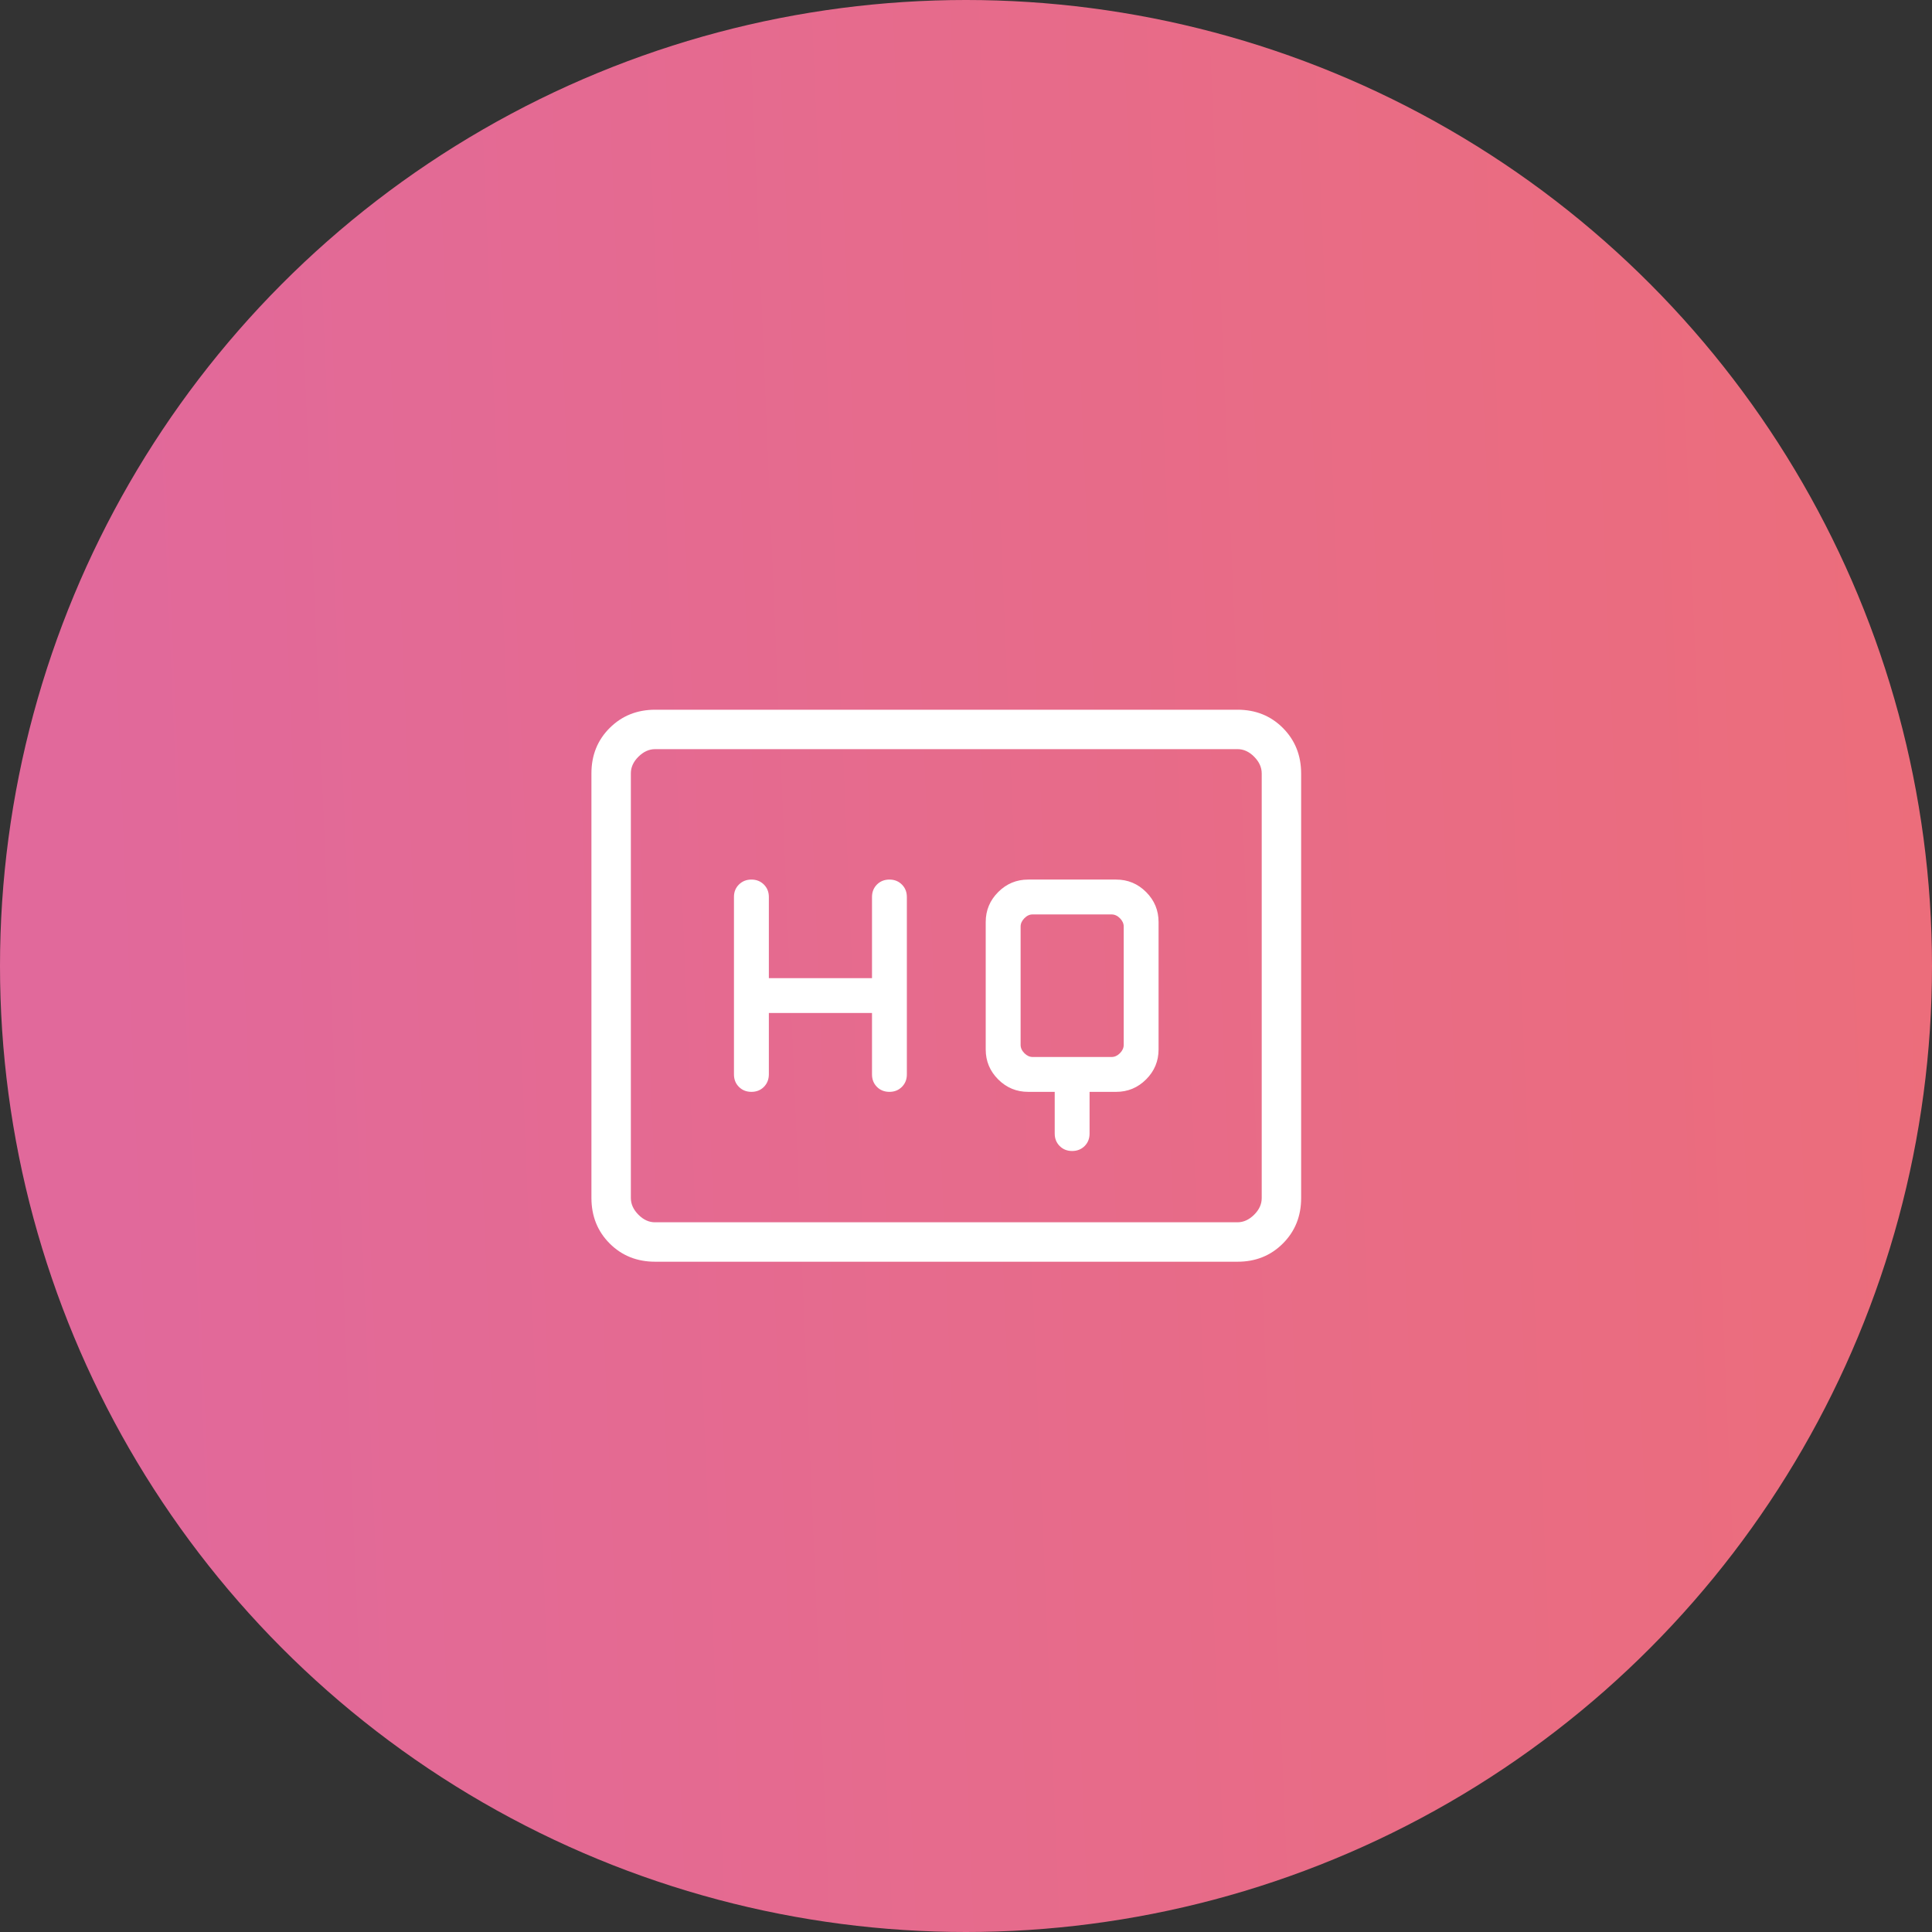
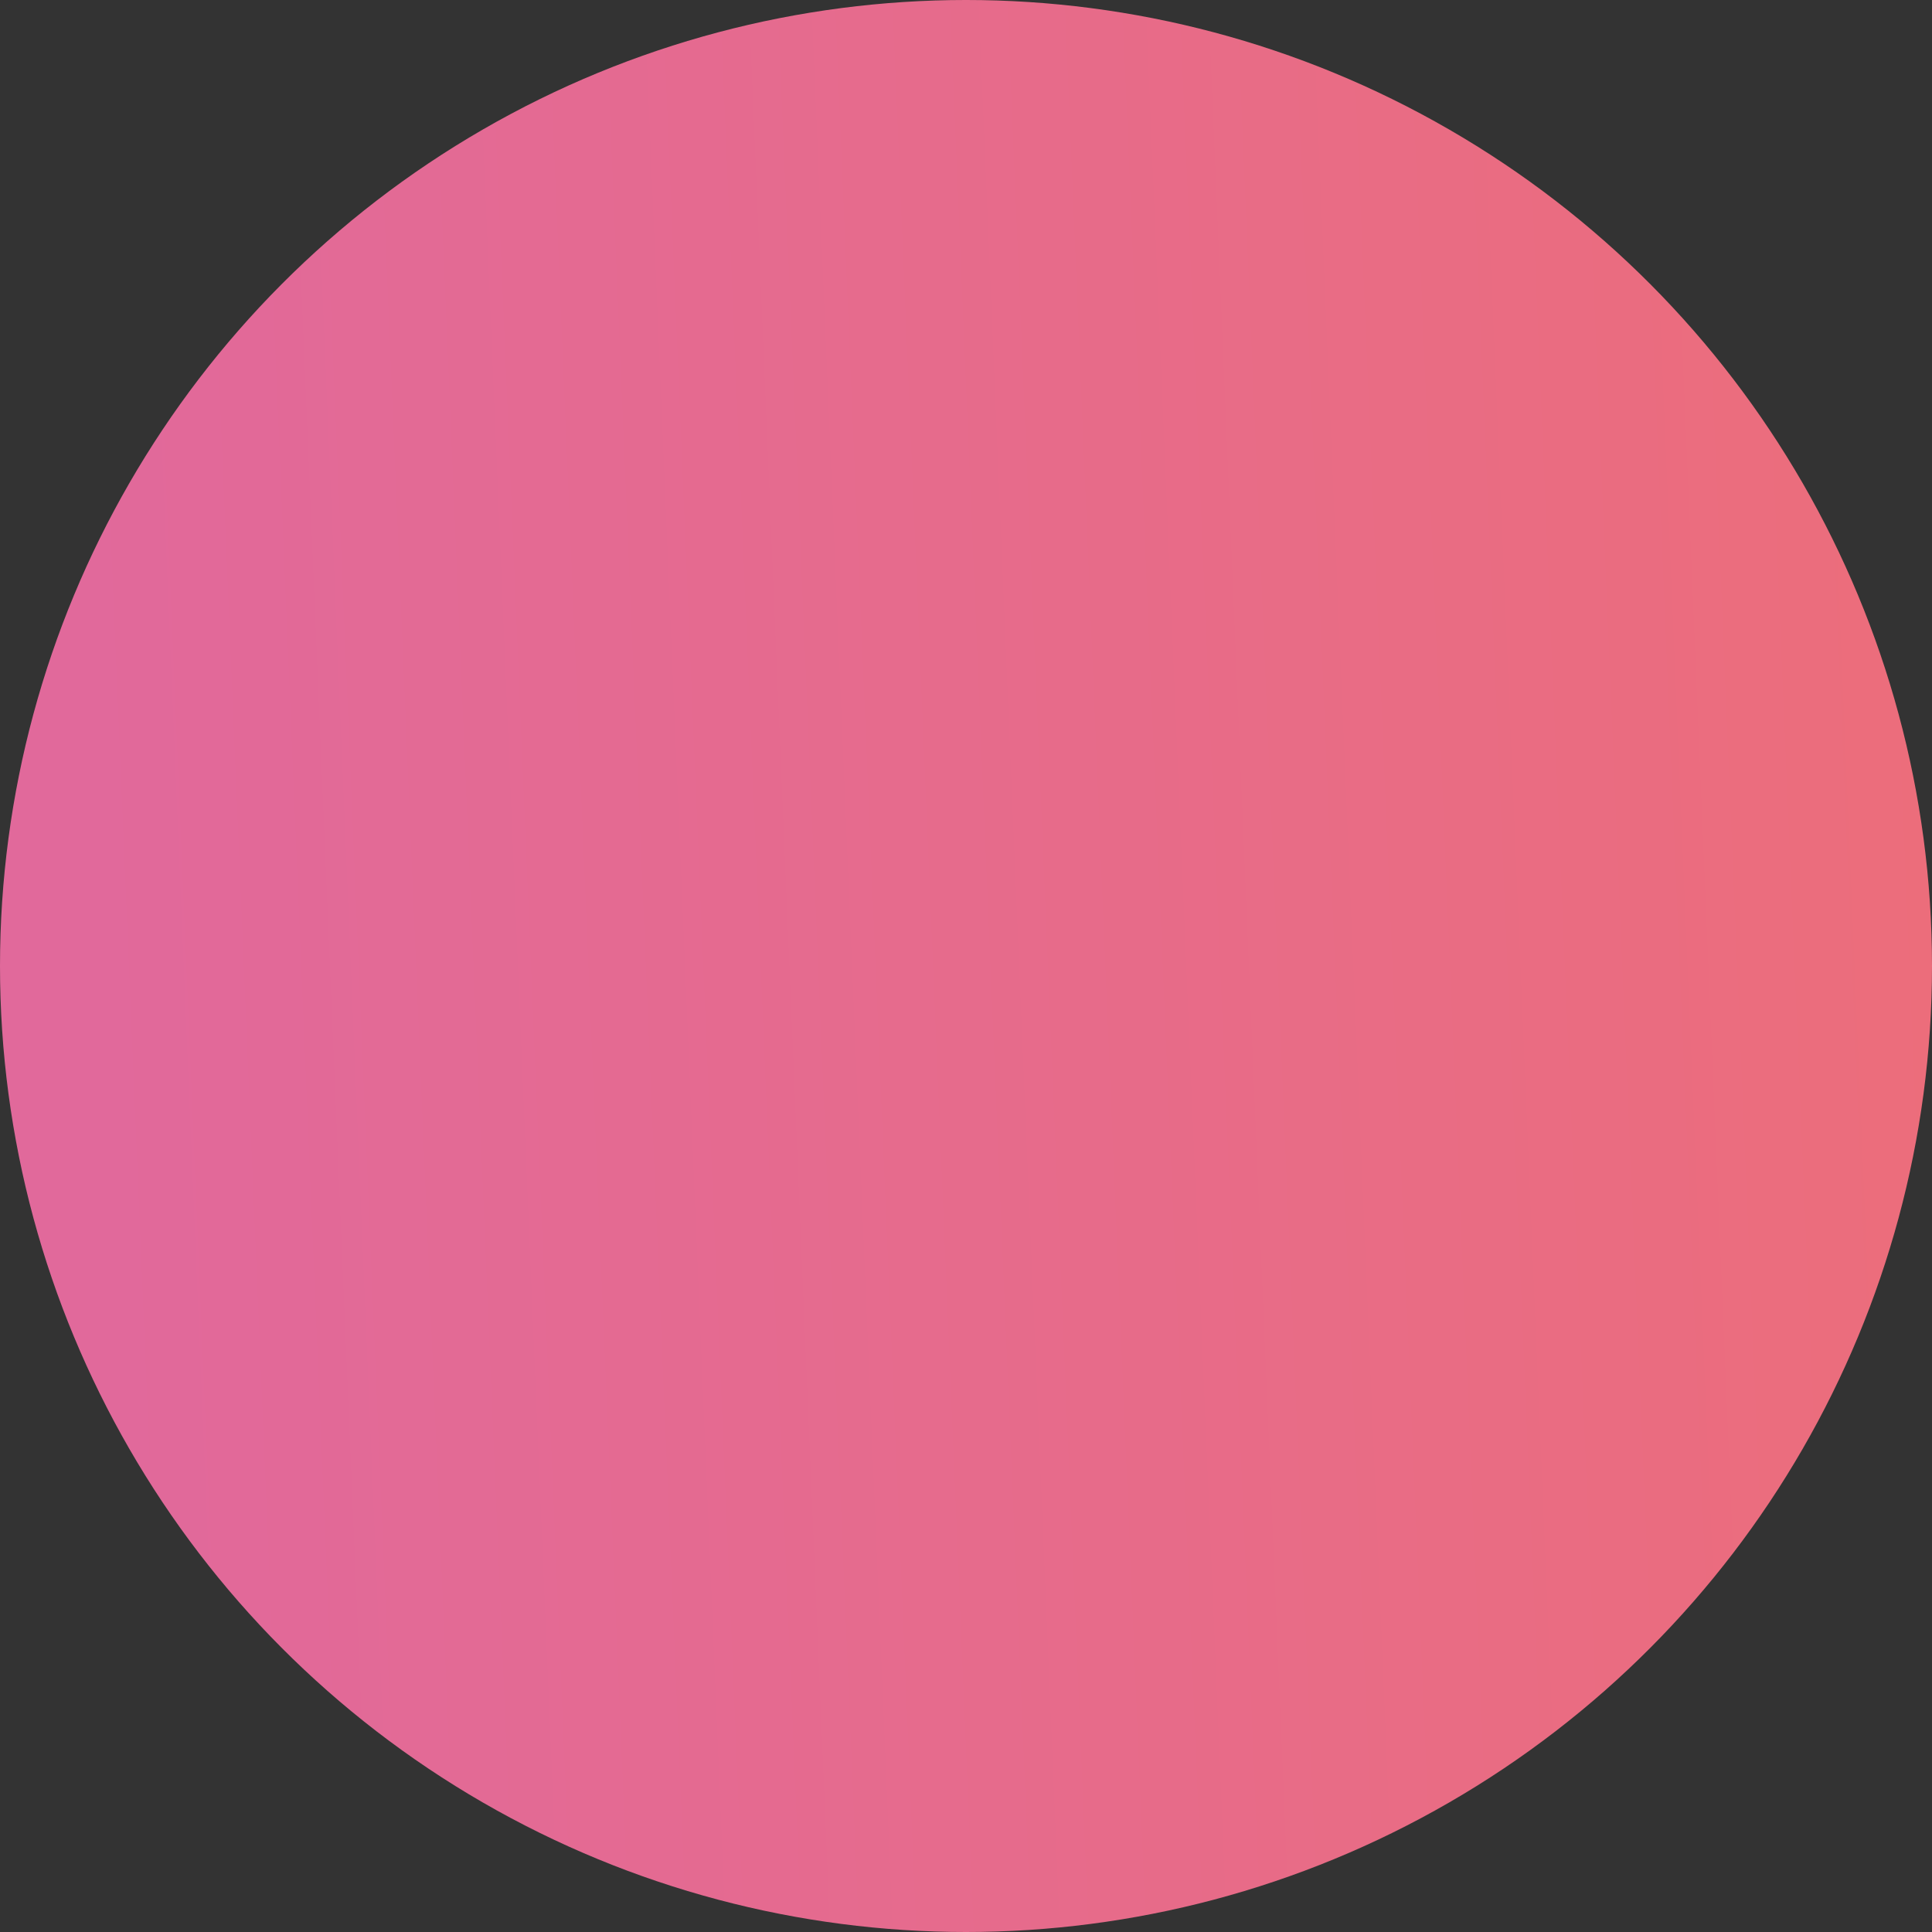
<svg xmlns="http://www.w3.org/2000/svg" width="49" height="49" viewBox="0 0 49 49" fill="none">
  <rect x="0" y="0" width="49" height="49" fill="#333333" stroke="none" />
  <circle cx="24.5" cy="24.5" r="24.5" fill="url(#paint0_linear_113_24)" />
-   <path d="M26.75 27.692V28.75C26.75 28.877 26.792 28.982 26.876 29.066C26.96 29.15 27.065 29.192 27.192 29.192C27.319 29.192 27.424 29.15 27.509 29.066C27.592 28.983 27.634 28.877 27.634 28.75V27.692H28.308C28.604 27.692 28.857 27.587 29.068 27.376C29.279 27.165 29.384 26.912 29.384 26.616V23.385C29.384 23.089 29.279 22.835 29.068 22.624C28.857 22.413 28.604 22.308 28.308 22.308H26.077C25.781 22.308 25.528 22.413 25.317 22.624C25.106 22.835 25 23.088 25 23.384V26.616C25 26.912 25.105 27.165 25.316 27.376C25.527 27.587 25.781 27.692 26.077 27.692H26.75ZM19.5 25.692H22.116V27.25C22.116 27.377 22.158 27.482 22.241 27.566C22.325 27.65 22.431 27.692 22.558 27.692C22.685 27.692 22.79 27.65 22.874 27.566C22.958 27.482 23 27.377 23 27.25V22.75C23 22.623 22.958 22.518 22.874 22.434C22.79 22.35 22.685 22.308 22.558 22.308C22.431 22.308 22.326 22.35 22.241 22.434C22.158 22.518 22.116 22.623 22.116 22.75V24.808H19.5V22.75C19.5 22.623 19.458 22.518 19.374 22.434C19.29 22.35 19.185 22.308 19.058 22.308C18.931 22.308 18.826 22.35 18.741 22.434C18.656 22.518 18.614 22.623 18.615 22.75V27.25C18.615 27.377 18.657 27.482 18.741 27.566C18.825 27.65 18.931 27.692 19.058 27.692C19.185 27.692 19.291 27.65 19.374 27.566C19.457 27.482 19.499 27.377 19.5 27.25V25.692ZM26.192 26.808C26.115 26.808 26.045 26.776 25.981 26.712C25.917 26.648 25.885 26.577 25.885 26.5V23.5C25.885 23.423 25.917 23.353 25.981 23.288C26.045 23.223 26.115 23.191 26.192 23.192H28.192C28.269 23.192 28.34 23.224 28.404 23.288C28.468 23.353 28.5 23.423 28.5 23.5V26.5C28.5 26.577 28.468 26.648 28.404 26.712C28.34 26.776 28.269 26.808 28.192 26.808H26.192ZM16.616 32C16.155 32 15.771 31.846 15.463 31.538C15.155 31.23 15.001 30.845 15 30.384V19.616C15 19.155 15.154 18.771 15.463 18.463C15.772 18.155 16.156 18.001 16.615 18H31.385C31.845 18 32.229 18.154 32.537 18.463C32.845 18.772 32.999 19.156 33 19.616V30.385C33 30.845 32.846 31.229 32.537 31.538C32.228 31.847 31.844 32.001 31.385 32H16.616ZM16.616 31H31.385C31.538 31 31.679 30.936 31.808 30.808C31.937 30.68 32.001 30.539 32 30.384V19.616C32 19.462 31.936 19.321 31.808 19.192C31.68 19.063 31.539 18.999 31.385 19H16.615C16.462 19 16.321 19.064 16.192 19.192C16.063 19.32 15.999 19.461 16 19.616V30.385C16 30.538 16.064 30.679 16.192 30.808C16.32 30.937 16.461 31.001 16.615 31" fill="white" />
  <defs>
    <linearGradient id="paint0_linear_113_24" x1="2.45" y1="22.54" x2="49" y2="20.58" gradientUnits="userSpaceOnUse">
      <stop stop-color="#E1699B" />
      <stop offset="1" stop-color="#EC6D7B" />
    </linearGradient>
  </defs>
</svg>